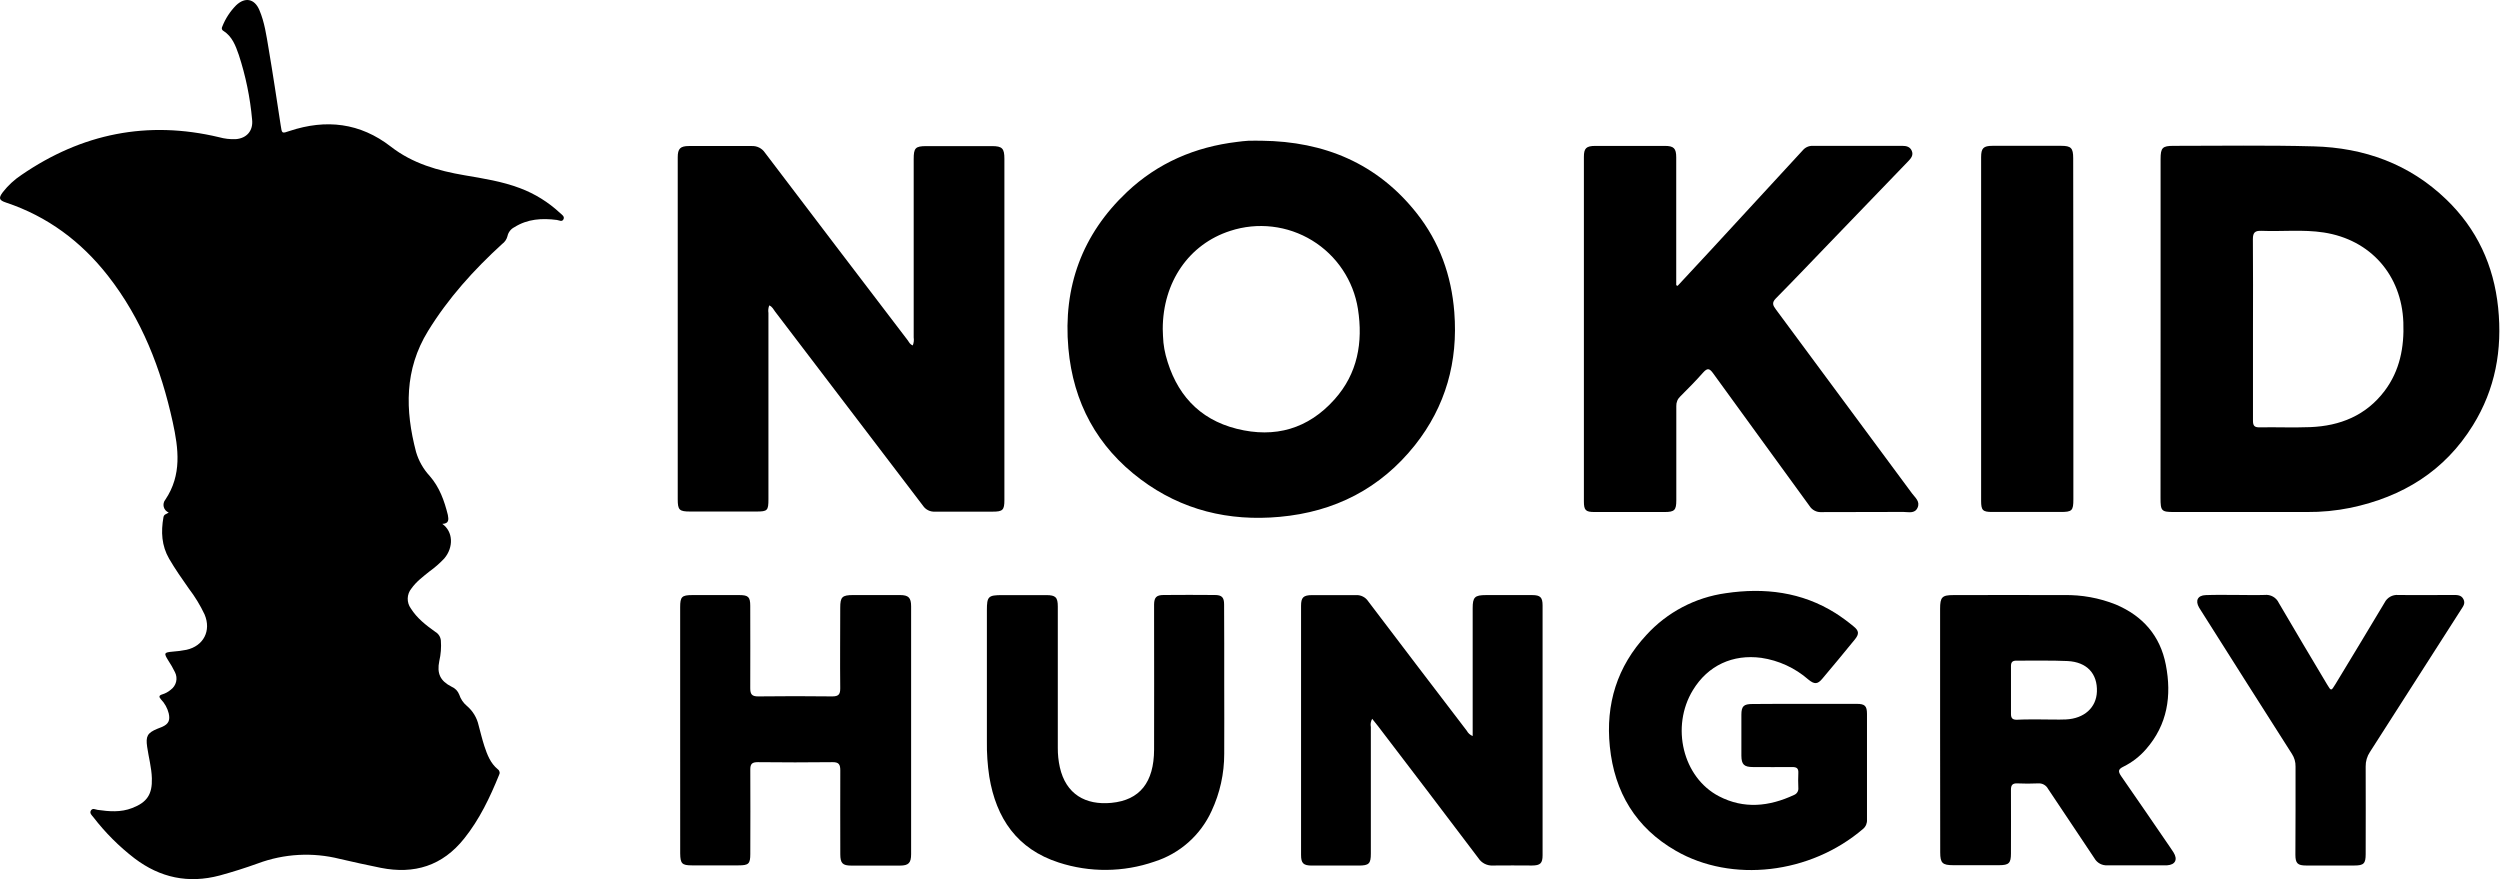
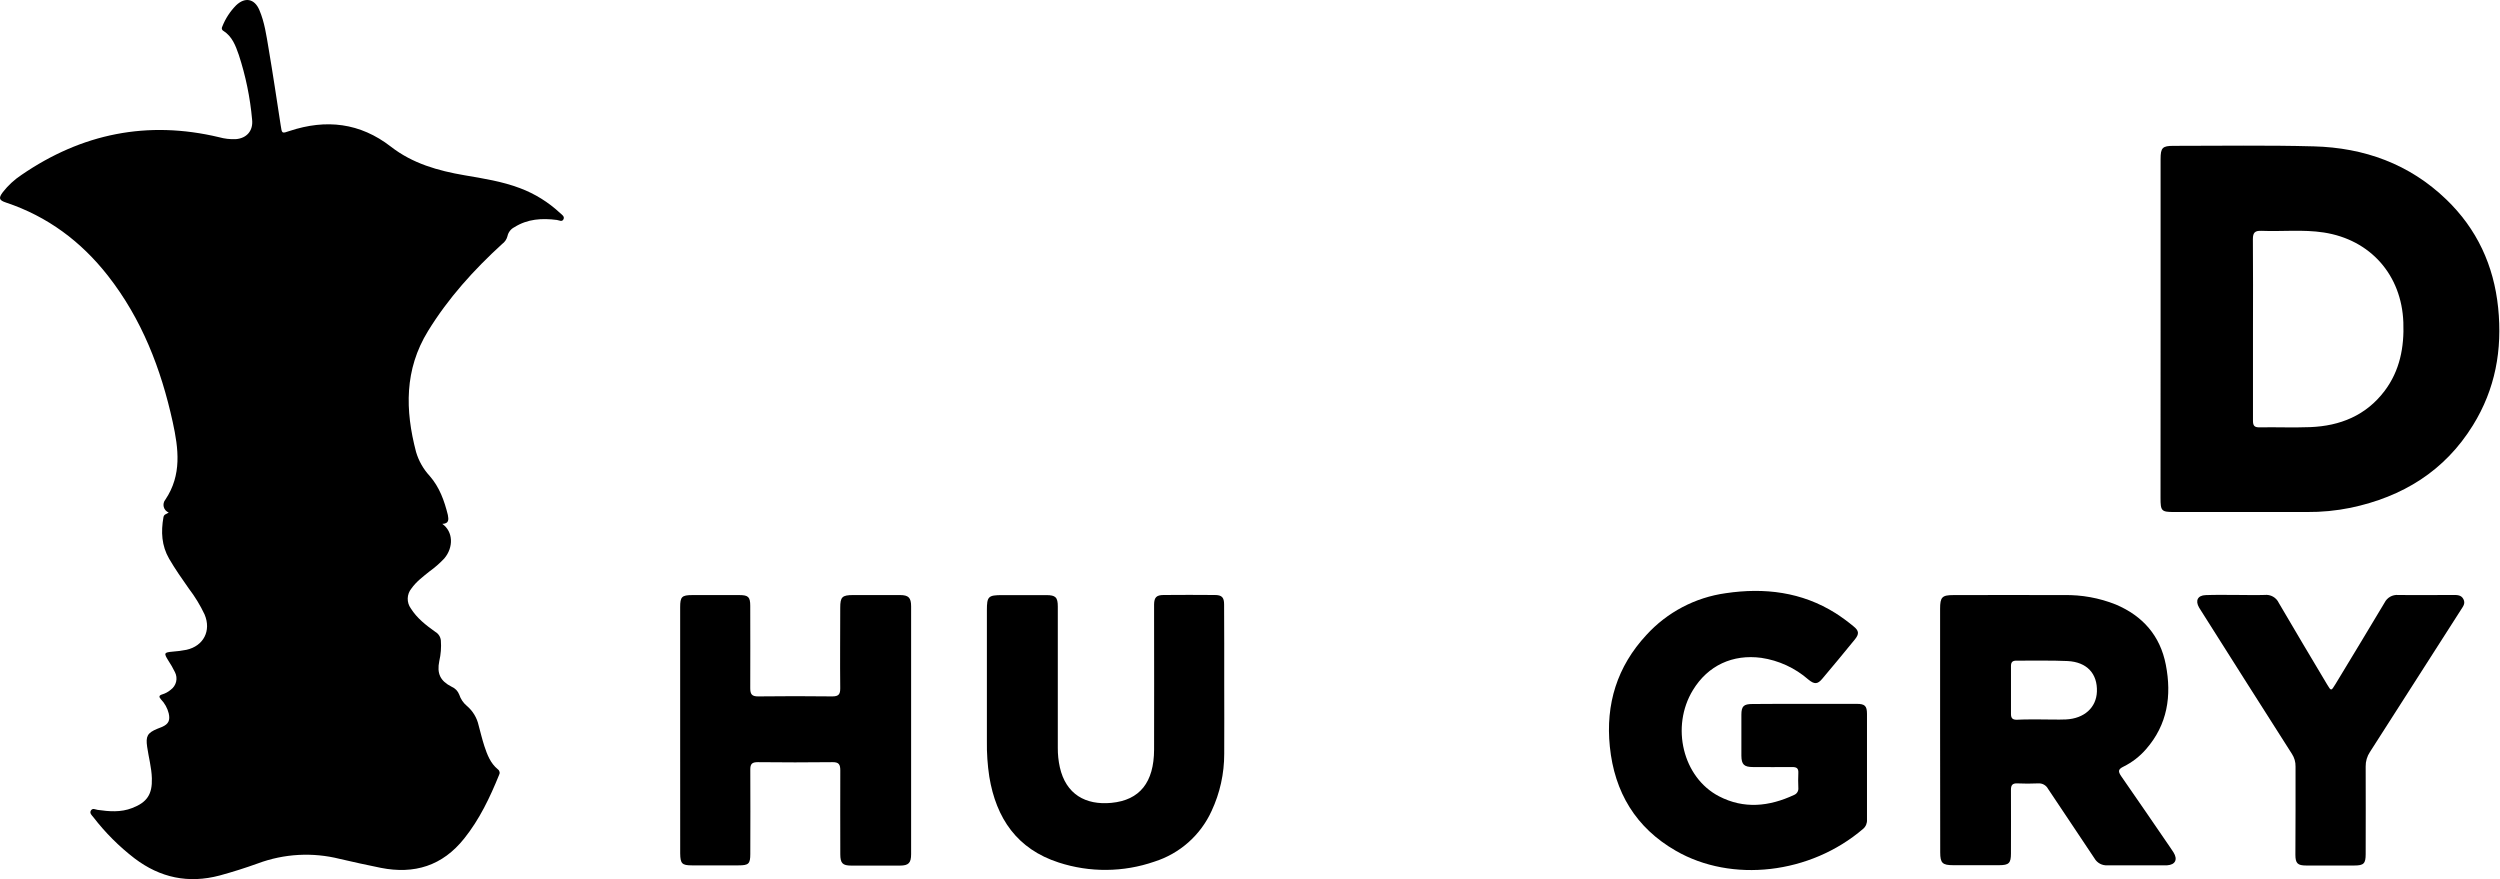
<svg xmlns="http://www.w3.org/2000/svg" width="273" height="96" viewBox="0 0 273 96" fill="none">
  <path d="M48.301 57.209C49.488 58.046 49.551 59.758 48.52 60.979C48.019 61.513 47.466 61.996 46.87 62.422C46.174 62.987 45.449 63.521 44.925 64.268C44.676 64.571 44.535 64.949 44.523 65.341C44.511 65.733 44.629 66.118 44.859 66.436C45.543 67.523 46.53 68.282 47.542 69.003C47.71 69.1 47.852 69.236 47.956 69.399C48.06 69.562 48.124 69.748 48.142 69.94C48.199 70.694 48.141 71.453 47.97 72.189C47.695 73.548 48.07 74.354 49.301 74.982C49.495 75.062 49.67 75.18 49.816 75.331C49.962 75.481 50.076 75.66 50.15 75.856C50.306 76.333 50.591 76.756 50.975 77.078C51.63 77.63 52.085 78.383 52.268 79.221C52.471 79.973 52.652 80.732 52.893 81.476C53.205 82.413 53.555 83.35 54.364 84.009C54.461 84.077 54.528 84.18 54.553 84.296C54.577 84.412 54.556 84.532 54.495 84.634C53.496 87.092 52.365 89.472 50.694 91.562C48.314 94.554 45.243 95.491 41.592 94.77C40.089 94.457 38.584 94.145 37.094 93.789C34.14 93.048 31.031 93.219 28.176 94.279C26.801 94.776 25.408 95.216 23.99 95.604C20.579 96.507 17.493 95.86 14.688 93.73C13.004 92.435 11.495 90.927 10.2 89.244C10.034 89.035 9.743 88.798 9.931 88.504C10.118 88.21 10.409 88.401 10.659 88.438C11.93 88.62 13.192 88.723 14.432 88.238C16.066 87.614 16.637 86.73 16.584 84.99C16.55 83.825 16.234 82.707 16.069 81.554C15.903 80.401 16.091 80.036 17.174 79.586C17.349 79.514 17.531 79.455 17.702 79.377C18.408 79.064 18.596 78.665 18.424 77.899C18.28 77.324 17.988 76.796 17.577 76.369C17.334 76.1 17.346 75.941 17.715 75.828C18.059 75.725 18.379 75.55 18.652 75.316C18.942 75.104 19.148 74.796 19.232 74.446C19.315 74.096 19.271 73.728 19.108 73.408C18.892 72.961 18.645 72.53 18.371 72.118C17.877 71.327 17.918 71.243 18.817 71.162C19.336 71.127 19.851 71.059 20.36 70.959C22.235 70.543 23.087 68.875 22.344 67.107C21.871 66.102 21.292 65.15 20.617 64.268C19.87 63.206 19.127 62.144 18.471 61.019C17.64 59.583 17.571 58.074 17.846 56.493C17.905 56.131 18.183 56.156 18.424 55.968C18.291 55.917 18.172 55.834 18.078 55.727C17.983 55.62 17.916 55.492 17.88 55.354C17.845 55.216 17.843 55.071 17.874 54.932C17.906 54.793 17.97 54.663 18.062 54.554C19.867 51.864 19.498 49.003 18.861 46.086C17.587 40.273 15.488 34.84 11.78 30.102C8.853 26.369 5.192 23.633 0.66 22.121C-0.112 21.865 -0.18 21.634 0.316 20.975C0.888 20.245 1.573 19.612 2.347 19.101C8.934 14.581 16.112 13.119 23.921 14.984C24.514 15.149 25.128 15.221 25.742 15.196C26.958 15.102 27.667 14.259 27.529 13.053C27.315 10.653 26.828 8.284 26.077 5.994C25.727 4.991 25.361 3.979 24.39 3.37C24.178 3.236 24.196 3.058 24.281 2.883C24.621 2.024 25.131 1.242 25.78 0.584C26.761 -0.353 27.792 -0.147 28.32 1.09C28.891 2.424 29.088 3.864 29.328 5.279C29.803 8.071 30.219 10.873 30.65 13.672C30.79 14.609 30.771 14.593 31.637 14.297C35.61 12.982 39.321 13.406 42.685 16.015C45.053 17.858 47.829 18.642 50.722 19.138C52.771 19.488 54.826 19.807 56.785 20.547C58.406 21.157 59.892 22.079 61.158 23.261C61.355 23.446 61.689 23.633 61.53 23.949C61.37 24.264 61.061 24.052 60.817 24.02C59.187 23.808 57.609 23.902 56.169 24.811C55.979 24.906 55.812 25.043 55.682 25.212C55.551 25.381 55.461 25.577 55.417 25.785C55.33 26.13 55.124 26.433 54.836 26.641C51.737 29.471 48.948 32.557 46.736 36.156C44.153 40.36 44.237 44.792 45.431 49.346C45.719 50.327 46.23 51.227 46.924 51.977C47.998 53.207 48.523 54.688 48.907 56.237C48.991 56.718 49.057 57.177 48.301 57.209Z" fill="black" />
-   <path d="M99.675 37.724C99.786 37.445 99.82 37.142 99.775 36.846C99.775 30.351 99.775 23.858 99.775 17.367C99.775 16.155 99.962 15.958 101.159 15.955C103.545 15.955 105.932 15.955 108.318 15.955C109.443 15.955 109.68 16.202 109.68 17.342C109.68 29.762 109.68 42.182 109.68 54.604C109.68 55.7 109.502 55.872 108.399 55.872C106.297 55.872 104.195 55.872 102.093 55.872C101.836 55.887 101.58 55.834 101.35 55.719C101.121 55.604 100.925 55.43 100.784 55.216C95.411 48.148 90.03 41.085 84.641 34.025C84.46 33.791 84.344 33.488 84.001 33.351C83.9 33.614 83.87 33.9 83.913 34.178C83.913 40.952 83.913 47.73 83.913 54.51C83.913 55.759 83.807 55.859 82.595 55.859H75.364C74.177 55.859 74.008 55.694 74.008 54.513C74.008 43.98 74.008 33.449 74.008 22.918C74.008 21.006 74.008 19.095 74.008 17.18C74.008 16.243 74.277 15.949 75.227 15.946C77.519 15.946 79.812 15.946 82.099 15.946C82.38 15.934 82.66 15.995 82.911 16.122C83.162 16.25 83.376 16.439 83.532 16.674C88.726 23.521 93.932 30.361 99.15 37.196C99.281 37.393 99.385 37.614 99.675 37.724Z" fill="black" />
  <path d="M235.936 35.94V17.377C235.936 16.127 236.139 15.924 237.366 15.927C242.47 15.927 247.577 15.846 252.672 15.983C258.169 16.13 263.105 17.898 267.131 21.778C270.483 25.001 272.322 28.984 272.797 33.594C273.272 38.205 272.485 42.503 270.042 46.445C266.953 51.443 262.361 54.254 256.689 55.45C255.114 55.771 253.51 55.926 251.903 55.912C247.081 55.912 242.261 55.912 237.438 55.912C236.026 55.912 235.929 55.812 235.929 54.366L235.936 35.94ZM246.025 35.959C246.025 39.285 246.025 42.612 246.025 45.939C246.025 46.489 246.181 46.676 246.746 46.666C248.589 46.635 250.432 46.713 252.272 46.642C255.539 46.514 258.363 45.377 260.393 42.696C262.064 40.482 262.549 37.924 262.446 35.2C262.255 30.033 258.86 26.169 253.743 25.386C251.494 25.042 249.217 25.298 246.953 25.207C246.256 25.182 246.015 25.376 246.015 26.113C246.047 29.399 246.025 32.679 246.025 35.959Z" fill="black" />
-   <path d="M137.795 15.368C144.62 15.449 150.393 17.839 154.694 23.271C157.193 26.429 158.499 30.08 158.811 34.097C159.229 39.485 157.874 44.364 154.516 48.606C150.746 53.348 145.748 55.897 139.735 56.44C134.184 56.946 129.056 55.712 124.564 52.348C119.8 48.781 117.195 43.952 116.667 38.039C116.071 31.342 118.16 25.601 123.064 20.969C126.438 17.786 130.511 16.04 135.109 15.493C135.509 15.446 135.909 15.39 136.308 15.371C136.802 15.352 137.299 15.368 137.795 15.368ZM126.972 35.928C126.994 36.424 126.994 36.921 127.047 37.414C127.097 37.883 127.181 38.347 127.297 38.804C128.378 42.931 130.867 45.776 135.056 46.826C139.245 47.875 142.865 46.826 145.732 43.612C148.253 40.8 148.856 37.386 148.287 33.738C148.045 32.203 147.472 30.74 146.608 29.449C145.745 28.157 144.612 27.069 143.287 26.258C141.961 25.447 140.476 24.934 138.933 24.753C137.39 24.572 135.827 24.728 134.35 25.21C129.824 26.663 126.978 30.805 126.972 35.928V35.928Z" fill="black" />
-   <path d="M183.194 31.217C184.443 29.871 185.692 28.531 186.942 27.181C190.257 23.589 193.569 19.994 196.878 16.396C197.008 16.244 197.17 16.123 197.353 16.042C197.536 15.961 197.734 15.922 197.934 15.927H207.717C208.164 15.927 208.576 16.012 208.77 16.48C208.963 16.949 208.688 17.286 208.379 17.605L199.73 26.582C197.796 28.587 195.879 30.608 193.92 32.588C193.455 33.06 193.608 33.357 193.92 33.779C198.887 40.475 203.845 47.177 208.795 53.882C209.129 54.338 209.707 54.757 209.397 55.444C209.088 56.131 208.376 55.9 207.836 55.903C204.859 55.922 201.882 55.903 198.905 55.922C198.649 55.938 198.393 55.886 198.165 55.769C197.936 55.653 197.743 55.477 197.606 55.26C194.101 50.421 190.568 45.601 187.07 40.76C186.676 40.216 186.445 40.166 185.986 40.678C185.19 41.578 184.343 42.437 183.487 43.29C183.342 43.424 183.228 43.588 183.153 43.771C183.078 43.954 183.044 44.151 183.053 44.349C183.053 47.785 183.053 51.196 183.053 54.619C183.053 55.712 182.859 55.909 181.785 55.912H174.116C173.151 55.912 172.961 55.719 172.961 54.744C172.961 42.206 172.961 29.668 172.961 17.13C172.961 16.193 173.211 15.937 174.21 15.933C176.738 15.933 179.266 15.933 181.794 15.933C182.788 15.933 183.044 16.202 183.044 17.198C183.044 21.59 183.044 25.982 183.044 30.374V31.145L183.194 31.217Z" fill="black" />
-   <path d="M160.816 80.376V66.42C160.816 65.205 161.041 64.986 162.272 64.983C163.949 64.983 165.627 64.983 167.304 64.983C168.203 64.983 168.45 65.227 168.45 66.117C168.45 75.207 168.45 84.297 168.45 93.389C168.45 94.273 168.203 94.507 167.298 94.514C165.88 94.514 164.461 94.489 163.046 94.514C162.732 94.535 162.417 94.472 162.134 94.331C161.852 94.19 161.612 93.976 161.441 93.711C157.797 88.888 154.138 84.076 150.465 79.274C150.271 79.021 150.068 78.774 149.84 78.493C149.687 78.766 149.636 79.085 149.696 79.392C149.696 83.997 149.696 88.601 149.696 93.205C149.696 94.317 149.493 94.517 148.369 94.52C146.669 94.52 144.967 94.52 143.265 94.52C142.328 94.52 142.075 94.273 142.075 93.355C142.075 84.288 142.075 75.221 142.075 66.155C142.075 65.243 142.324 64.993 143.271 64.986C144.876 64.986 146.485 64.986 148.091 64.986C148.349 64.974 148.605 65.029 148.835 65.147C149.065 65.264 149.261 65.439 149.403 65.655C152.982 70.378 156.573 75.093 160.176 79.802C160.315 80.063 160.541 80.267 160.816 80.376Z" fill="black" />
  <path d="M211.859 79.733C211.859 75.316 211.859 70.9 211.859 66.486C211.859 65.202 212.071 64.983 213.321 64.983C217.338 64.983 221.355 64.961 225.368 64.983C227.311 64.943 229.242 65.293 231.047 66.014C233.996 67.263 235.895 69.425 236.507 72.589C237.163 75.969 236.698 79.127 234.343 81.816C233.659 82.605 232.826 83.249 231.891 83.712C231.313 83.993 231.266 84.212 231.625 84.746C233.437 87.339 235.211 89.96 236.998 92.555C237.116 92.733 237.241 92.905 237.351 93.086C237.832 93.861 237.544 94.433 236.648 94.492H236.435C234.333 94.492 232.231 94.492 230.129 94.492C229.848 94.511 229.567 94.451 229.319 94.318C229.07 94.186 228.864 93.986 228.723 93.742C227.046 91.2 225.328 88.682 223.647 86.142C223.544 85.946 223.385 85.785 223.191 85.679C222.996 85.573 222.775 85.527 222.554 85.546C221.798 85.583 221.042 85.58 220.286 85.546C219.759 85.527 219.59 85.74 219.596 86.255C219.612 88.566 219.596 90.881 219.596 93.196C219.596 94.258 219.374 94.476 218.306 94.479H213.293C212.112 94.479 211.871 94.245 211.871 93.077C211.861 88.648 211.857 84.2 211.859 79.733ZM222.916 78.562C223.813 78.562 224.713 78.599 225.606 78.562C227.605 78.465 228.917 77.265 228.982 75.532C229.057 73.567 227.895 72.289 225.771 72.186C223.897 72.099 222.045 72.161 220.18 72.143C219.758 72.143 219.596 72.314 219.599 72.736C219.599 74.479 219.599 76.225 219.599 77.971C219.599 78.437 219.783 78.596 220.224 78.596C221.124 78.549 222.02 78.562 222.916 78.562Z" fill="black" />
  <path d="M197.028 76.862C198.943 76.862 200.854 76.862 202.769 76.862C203.638 76.862 203.872 77.09 203.875 77.946C203.875 81.794 203.875 85.643 203.875 89.504C203.889 89.692 203.858 89.88 203.786 90.054C203.714 90.228 203.602 90.383 203.459 90.506C197.662 95.476 189.091 96.419 183 92.905C178.627 90.391 176.3 86.514 175.794 81.529C175.319 76.884 176.593 72.783 179.779 69.347C182.047 66.857 185.115 65.241 188.451 64.777C192.68 64.152 196.747 64.633 200.451 66.964C201.126 67.398 201.774 67.873 202.391 68.385C203.016 68.878 203.035 69.231 202.55 69.828C201.374 71.273 200.184 72.709 198.98 74.135C198.48 74.729 198.124 74.745 197.472 74.204C196.022 72.94 194.239 72.118 192.336 71.837C189.213 71.421 186.511 72.661 184.868 75.357C182.428 79.352 183.756 84.899 187.717 86.955C190.437 88.367 193.192 88.076 195.9 86.814C196.055 86.755 196.187 86.647 196.273 86.505C196.36 86.364 196.397 86.198 196.378 86.033C196.356 85.493 196.35 84.946 196.378 84.406C196.406 83.865 196.163 83.759 195.697 83.762C194.279 83.778 192.864 83.762 191.446 83.762C190.447 83.762 190.165 83.484 190.159 82.513C190.159 81.023 190.159 79.536 190.159 78.049C190.159 77.112 190.422 76.881 191.349 76.878C193.248 76.859 195.138 76.862 197.028 76.862Z" fill="black" />
  <path d="M74.274 79.764V66.305C74.274 65.171 74.455 64.986 75.583 64.983C77.31 64.983 79.034 64.983 80.758 64.983C81.714 64.983 81.927 65.202 81.927 66.151C81.927 69.15 81.945 72.149 81.927 75.147C81.927 75.813 82.105 76.053 82.801 76.047C85.494 76.014 88.187 76.014 90.882 76.047C91.575 76.047 91.76 75.822 91.754 75.15C91.722 72.224 91.754 69.297 91.754 66.367C91.754 65.186 91.96 64.983 93.165 64.98C94.868 64.98 96.57 64.98 98.269 64.98C99.206 64.98 99.494 65.261 99.494 66.214C99.494 75.235 99.494 84.255 99.494 93.274C99.494 94.23 99.216 94.523 98.272 94.523C96.498 94.523 94.727 94.523 92.962 94.523C92.003 94.523 91.763 94.261 91.76 93.274C91.76 90.228 91.744 87.183 91.76 84.137C91.76 83.481 91.61 83.219 90.901 83.228C88.183 83.263 85.466 83.256 82.748 83.228C82.123 83.228 81.927 83.419 81.933 84.04C81.958 87.111 81.933 90.178 81.933 93.249C81.933 94.332 81.752 94.498 80.646 94.498H75.542C74.468 94.498 74.293 94.298 74.277 93.202L74.274 79.764Z" fill="black" />
  <path d="M133.685 74.591C133.685 77.165 133.703 79.739 133.685 82.313C133.689 84.472 133.218 86.605 132.304 88.56C131.708 89.868 130.843 91.036 129.767 91.989C128.691 92.942 127.427 93.658 126.057 94.092C122.677 95.261 119.008 95.294 115.608 94.186C111.076 92.721 108.78 89.369 108.031 84.815C107.837 83.531 107.749 82.234 107.768 80.936V66.629C107.768 65.133 107.918 64.986 109.442 64.986C111.048 64.986 112.657 64.986 114.262 64.986C115.274 64.986 115.512 65.233 115.512 66.236C115.512 71.382 115.512 76.528 115.512 81.676C115.507 82.384 115.581 83.09 115.733 83.781C116.396 86.736 118.545 87.939 121.356 87.673C124.479 87.379 126.013 85.418 126.026 81.86C126.044 77.022 126.026 72.177 126.026 67.342C126.026 66.892 126.026 66.445 126.026 65.995C126.041 65.236 126.282 64.98 127.06 64.974C128.934 64.957 130.799 64.957 132.657 64.974C133.429 64.974 133.672 65.236 133.672 66.005C133.691 68.878 133.685 71.752 133.685 74.591Z" fill="black" />
-   <path d="M226.412 35.974V54.522C226.412 55.772 226.265 55.906 225.028 55.906H217.531C216.516 55.906 216.338 55.722 216.338 54.697C216.338 42.19 216.338 29.682 216.338 17.174C216.338 16.177 216.588 15.924 217.588 15.924C220.086 15.924 222.585 15.924 225.084 15.924C226.165 15.924 226.393 16.168 226.393 17.276C226.405 23.511 226.412 29.744 226.412 35.974Z" fill="black" />
  <path d="M250.673 88.46C250.673 86.88 250.673 85.296 250.673 83.716C250.686 83.222 250.548 82.735 250.276 82.322C246.963 77.127 243.659 71.921 240.365 66.704C240.29 66.586 240.209 66.467 240.14 66.345C239.703 65.589 239.984 65.018 240.855 64.986C241.989 64.943 243.123 64.968 244.257 64.968C245.272 64.968 246.29 65.002 247.306 64.968C247.62 64.933 247.938 64.998 248.213 65.153C248.489 65.308 248.709 65.546 248.842 65.833C250.576 68.813 252.35 71.768 254.112 74.729C254.559 75.479 254.562 75.475 255.018 74.729C256.814 71.758 258.619 68.794 260.393 65.814C260.528 65.541 260.741 65.315 261.006 65.164C261.27 65.014 261.574 64.947 261.877 64.971C263.886 65.002 265.894 64.971 267.903 64.971C268.337 64.971 268.777 64.971 269.008 65.433C269.239 65.895 268.98 66.205 268.762 66.548C265.444 71.74 262.123 76.929 258.797 82.116C258.484 82.586 258.321 83.141 258.332 83.706C258.351 86.892 258.332 90.078 258.332 93.264C258.332 94.301 258.126 94.514 257.082 94.514C255.333 94.514 253.585 94.514 251.838 94.514C250.901 94.514 250.66 94.276 250.657 93.346C250.67 91.718 250.676 90.091 250.673 88.46Z" fill="black" />
</svg>